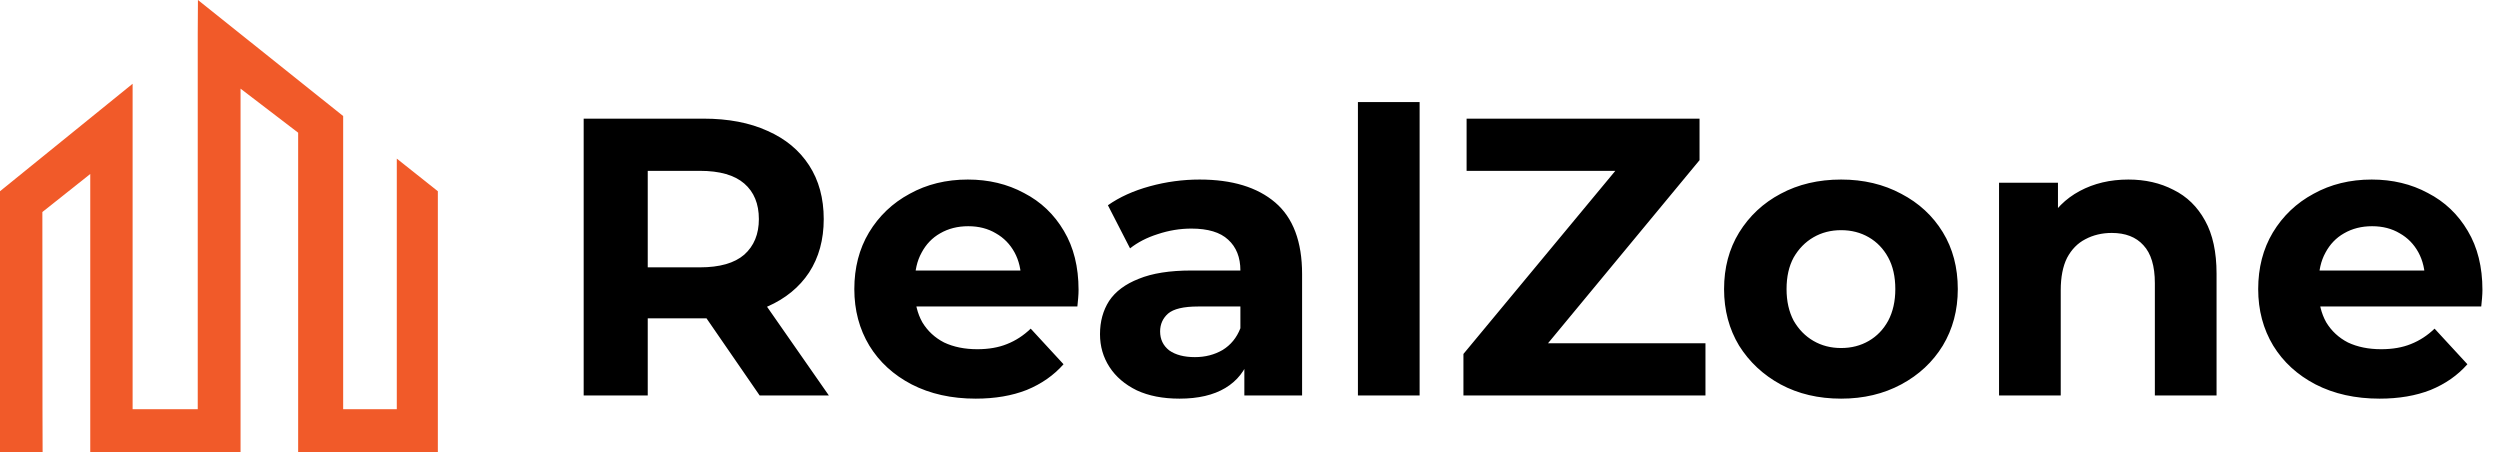
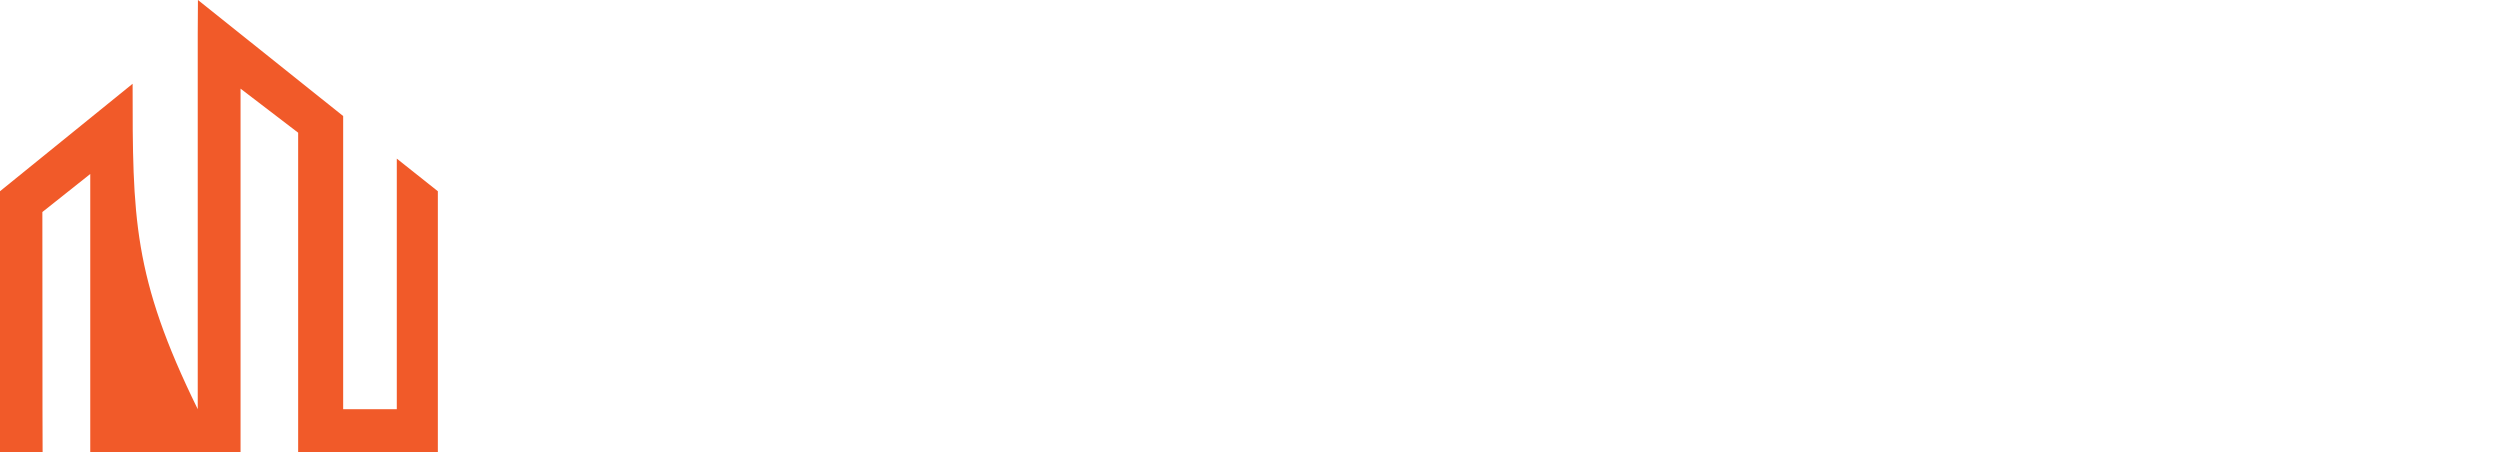
<svg xmlns="http://www.w3.org/2000/svg" width="177" height="32" viewBox="0 0 177 32" fill="none">
-   <path d="M28.093 11.23C28.093 13.381 28.093 27.29 28.093 28.97H24.296C24.296 1.982 24.296 17.873 24.296 8.216L14.014 0L14 2.396C14 5.519 14 26.198 14 28.97H9.389C9.389 19.577 9.389 15.382 9.389 5.931L0 13.539V32H3.017C3.017 32 3 29.583 3 15.011L6.39 12.319C6.39 35.667 6.39 27.416 6.39 32H17.031C17.031 20.357 17.031 16.598 17.031 6.276L21.109 9.395C21.109 15.139 21.109 26.313 21.109 32H31V13.54L28.093 11.23Z" fill="#F15A29" />
-   <path d="M41.324 28V8.4H49.808C51.563 8.4 53.075 8.689 54.344 9.268C55.613 9.828 56.593 10.64 57.284 11.704C57.975 12.768 58.32 14.037 58.32 15.512C58.32 16.968 57.975 18.228 57.284 19.292C56.593 20.337 55.613 21.14 54.344 21.7C53.075 22.26 51.563 22.54 49.808 22.54H43.844L45.86 20.552V28H41.324ZM53.784 28L48.884 20.888H53.728L58.684 28H53.784ZM45.86 21.056L43.844 18.928H49.556C50.956 18.928 52.001 18.629 52.692 18.032C53.383 17.416 53.728 16.576 53.728 15.512C53.728 14.429 53.383 13.589 52.692 12.992C52.001 12.395 50.956 12.096 49.556 12.096H43.844L45.86 9.94V21.056ZM69.082 28.224C67.365 28.224 65.853 27.888 64.546 27.216C63.258 26.544 62.259 25.629 61.55 24.472C60.84 23.296 60.486 21.961 60.486 20.468C60.486 18.956 60.831 17.621 61.522 16.464C62.231 15.288 63.193 14.373 64.406 13.72C65.619 13.048 66.991 12.712 68.522 12.712C69.996 12.712 71.322 13.029 72.498 13.664C73.692 14.28 74.635 15.176 75.326 16.352C76.016 17.509 76.362 18.9 76.362 20.524C76.362 20.692 76.353 20.888 76.334 21.112C76.315 21.317 76.296 21.513 76.278 21.7H64.042V19.152H73.982L72.302 19.908C72.302 19.124 72.143 18.443 71.826 17.864C71.508 17.285 71.07 16.837 70.51 16.52C69.95 16.184 69.296 16.016 68.55 16.016C67.803 16.016 67.141 16.184 66.562 16.52C66.002 16.837 65.563 17.295 65.246 17.892C64.928 18.471 64.77 19.161 64.77 19.964V20.636C64.77 21.457 64.947 22.185 65.302 22.82C65.675 23.436 66.189 23.912 66.842 24.248C67.514 24.565 68.298 24.724 69.194 24.724C69.996 24.724 70.697 24.603 71.294 24.36C71.91 24.117 72.47 23.753 72.974 23.268L75.298 25.788C74.607 26.572 73.739 27.179 72.694 27.608C71.648 28.019 70.445 28.224 69.082 28.224ZM88.1 28V25.06L87.82 24.416V19.152C87.82 18.219 87.53 17.491 86.952 16.968C86.392 16.445 85.524 16.184 84.348 16.184C83.545 16.184 82.752 16.315 81.968 16.576C81.202 16.819 80.549 17.155 80.008 17.584L78.44 14.532C79.261 13.953 80.25 13.505 81.408 13.188C82.565 12.871 83.741 12.712 84.936 12.712C87.232 12.712 89.014 13.253 90.284 14.336C91.553 15.419 92.188 17.108 92.188 19.404V28H88.1ZM83.508 28.224C82.332 28.224 81.324 28.028 80.484 27.636C79.644 27.225 79 26.675 78.552 25.984C78.104 25.293 77.88 24.519 77.88 23.66C77.88 22.764 78.094 21.98 78.524 21.308C78.972 20.636 79.672 20.113 80.624 19.74C81.576 19.348 82.817 19.152 84.348 19.152H88.352V21.7H84.824C83.797 21.7 83.088 21.868 82.696 22.204C82.322 22.54 82.136 22.96 82.136 23.464C82.136 24.024 82.35 24.472 82.78 24.808C83.228 25.125 83.834 25.284 84.6 25.284C85.328 25.284 85.981 25.116 86.56 24.78C87.138 24.425 87.558 23.912 87.82 23.24L88.492 25.256C88.174 26.227 87.596 26.964 86.756 27.468C85.916 27.972 84.833 28.224 83.508 28.224ZM96.141 28V7.224H100.509V28H96.141ZM103.611 28V25.06L115.735 10.444L116.295 12.096H103.835V8.4H120.327V11.34L108.231 25.956L107.671 24.304H120.747V28H103.611ZM130.352 28.224C128.747 28.224 127.319 27.888 126.068 27.216C124.836 26.544 123.856 25.629 123.128 24.472C122.419 23.296 122.064 21.961 122.064 20.468C122.064 18.956 122.419 17.621 123.128 16.464C123.856 15.288 124.836 14.373 126.068 13.72C127.319 13.048 128.747 12.712 130.352 12.712C131.939 12.712 133.357 13.048 134.608 13.72C135.859 14.373 136.839 15.279 137.548 16.436C138.257 17.593 138.612 18.937 138.612 20.468C138.612 21.961 138.257 23.296 137.548 24.472C136.839 25.629 135.859 26.544 134.608 27.216C133.357 27.888 131.939 28.224 130.352 28.224ZM130.352 24.64C131.08 24.64 131.733 24.472 132.312 24.136C132.891 23.8 133.348 23.324 133.684 22.708C134.02 22.073 134.188 21.327 134.188 20.468C134.188 19.591 134.02 18.844 133.684 18.228C133.348 17.612 132.891 17.136 132.312 16.8C131.733 16.464 131.08 16.296 130.352 16.296C129.624 16.296 128.971 16.464 128.392 16.8C127.813 17.136 127.347 17.612 126.992 18.228C126.656 18.844 126.488 19.591 126.488 20.468C126.488 21.327 126.656 22.073 126.992 22.708C127.347 23.324 127.813 23.8 128.392 24.136C128.971 24.472 129.624 24.64 130.352 24.64ZM150.688 12.712C151.882 12.712 152.946 12.955 153.88 13.44C154.832 13.907 155.578 14.635 156.12 15.624C156.661 16.595 156.932 17.845 156.932 19.376V28H152.564V20.048C152.564 18.835 152.293 17.939 151.752 17.36C151.229 16.781 150.482 16.492 149.512 16.492C148.821 16.492 148.196 16.641 147.636 16.94C147.094 17.22 146.665 17.659 146.348 18.256C146.049 18.853 145.9 19.619 145.9 20.552V28H141.532V12.936H145.704V17.108L144.92 15.848C145.461 14.84 146.236 14.065 147.244 13.524C148.252 12.983 149.4 12.712 150.688 12.712ZM168.476 28.224C166.759 28.224 165.247 27.888 163.94 27.216C162.652 26.544 161.654 25.629 160.944 24.472C160.235 23.296 159.88 21.961 159.88 20.468C159.88 18.956 160.226 17.621 160.916 16.464C161.626 15.288 162.587 14.373 163.8 13.72C165.014 13.048 166.386 12.712 167.916 12.712C169.391 12.712 170.716 13.029 171.892 13.664C173.087 14.28 174.03 15.176 174.72 16.352C175.411 17.509 175.756 18.9 175.756 20.524C175.756 20.692 175.747 20.888 175.728 21.112C175.71 21.317 175.691 21.513 175.672 21.7H163.436V19.152H173.376L171.696 19.908C171.696 19.124 171.538 18.443 171.22 17.864C170.903 17.285 170.464 16.837 169.904 16.52C169.344 16.184 168.691 16.016 167.944 16.016C167.198 16.016 166.535 16.184 165.956 16.52C165.396 16.837 164.958 17.295 164.64 17.892C164.323 18.471 164.164 19.161 164.164 19.964V20.636C164.164 21.457 164.342 22.185 164.696 22.82C165.07 23.436 165.583 23.912 166.236 24.248C166.908 24.565 167.692 24.724 168.588 24.724C169.391 24.724 170.091 24.603 170.688 24.36C171.304 24.117 171.864 23.753 172.368 23.268L174.692 25.788C174.002 26.572 173.134 27.179 172.088 27.608C171.043 28.019 169.839 28.224 168.476 28.224Z" fill="black" />
+   <path d="M28.093 11.23C28.093 13.381 28.093 27.29 28.093 28.97H24.296C24.296 1.982 24.296 17.873 24.296 8.216L14.014 0L14 2.396C14 5.519 14 26.198 14 28.97C9.389 19.577 9.389 15.382 9.389 5.931L0 13.539V32H3.017C3.017 32 3 29.583 3 15.011L6.39 12.319C6.39 35.667 6.39 27.416 6.39 32H17.031C17.031 20.357 17.031 16.598 17.031 6.276L21.109 9.395C21.109 15.139 21.109 26.313 21.109 32H31V13.54L28.093 11.23Z" fill="#F15A29" />
</svg>